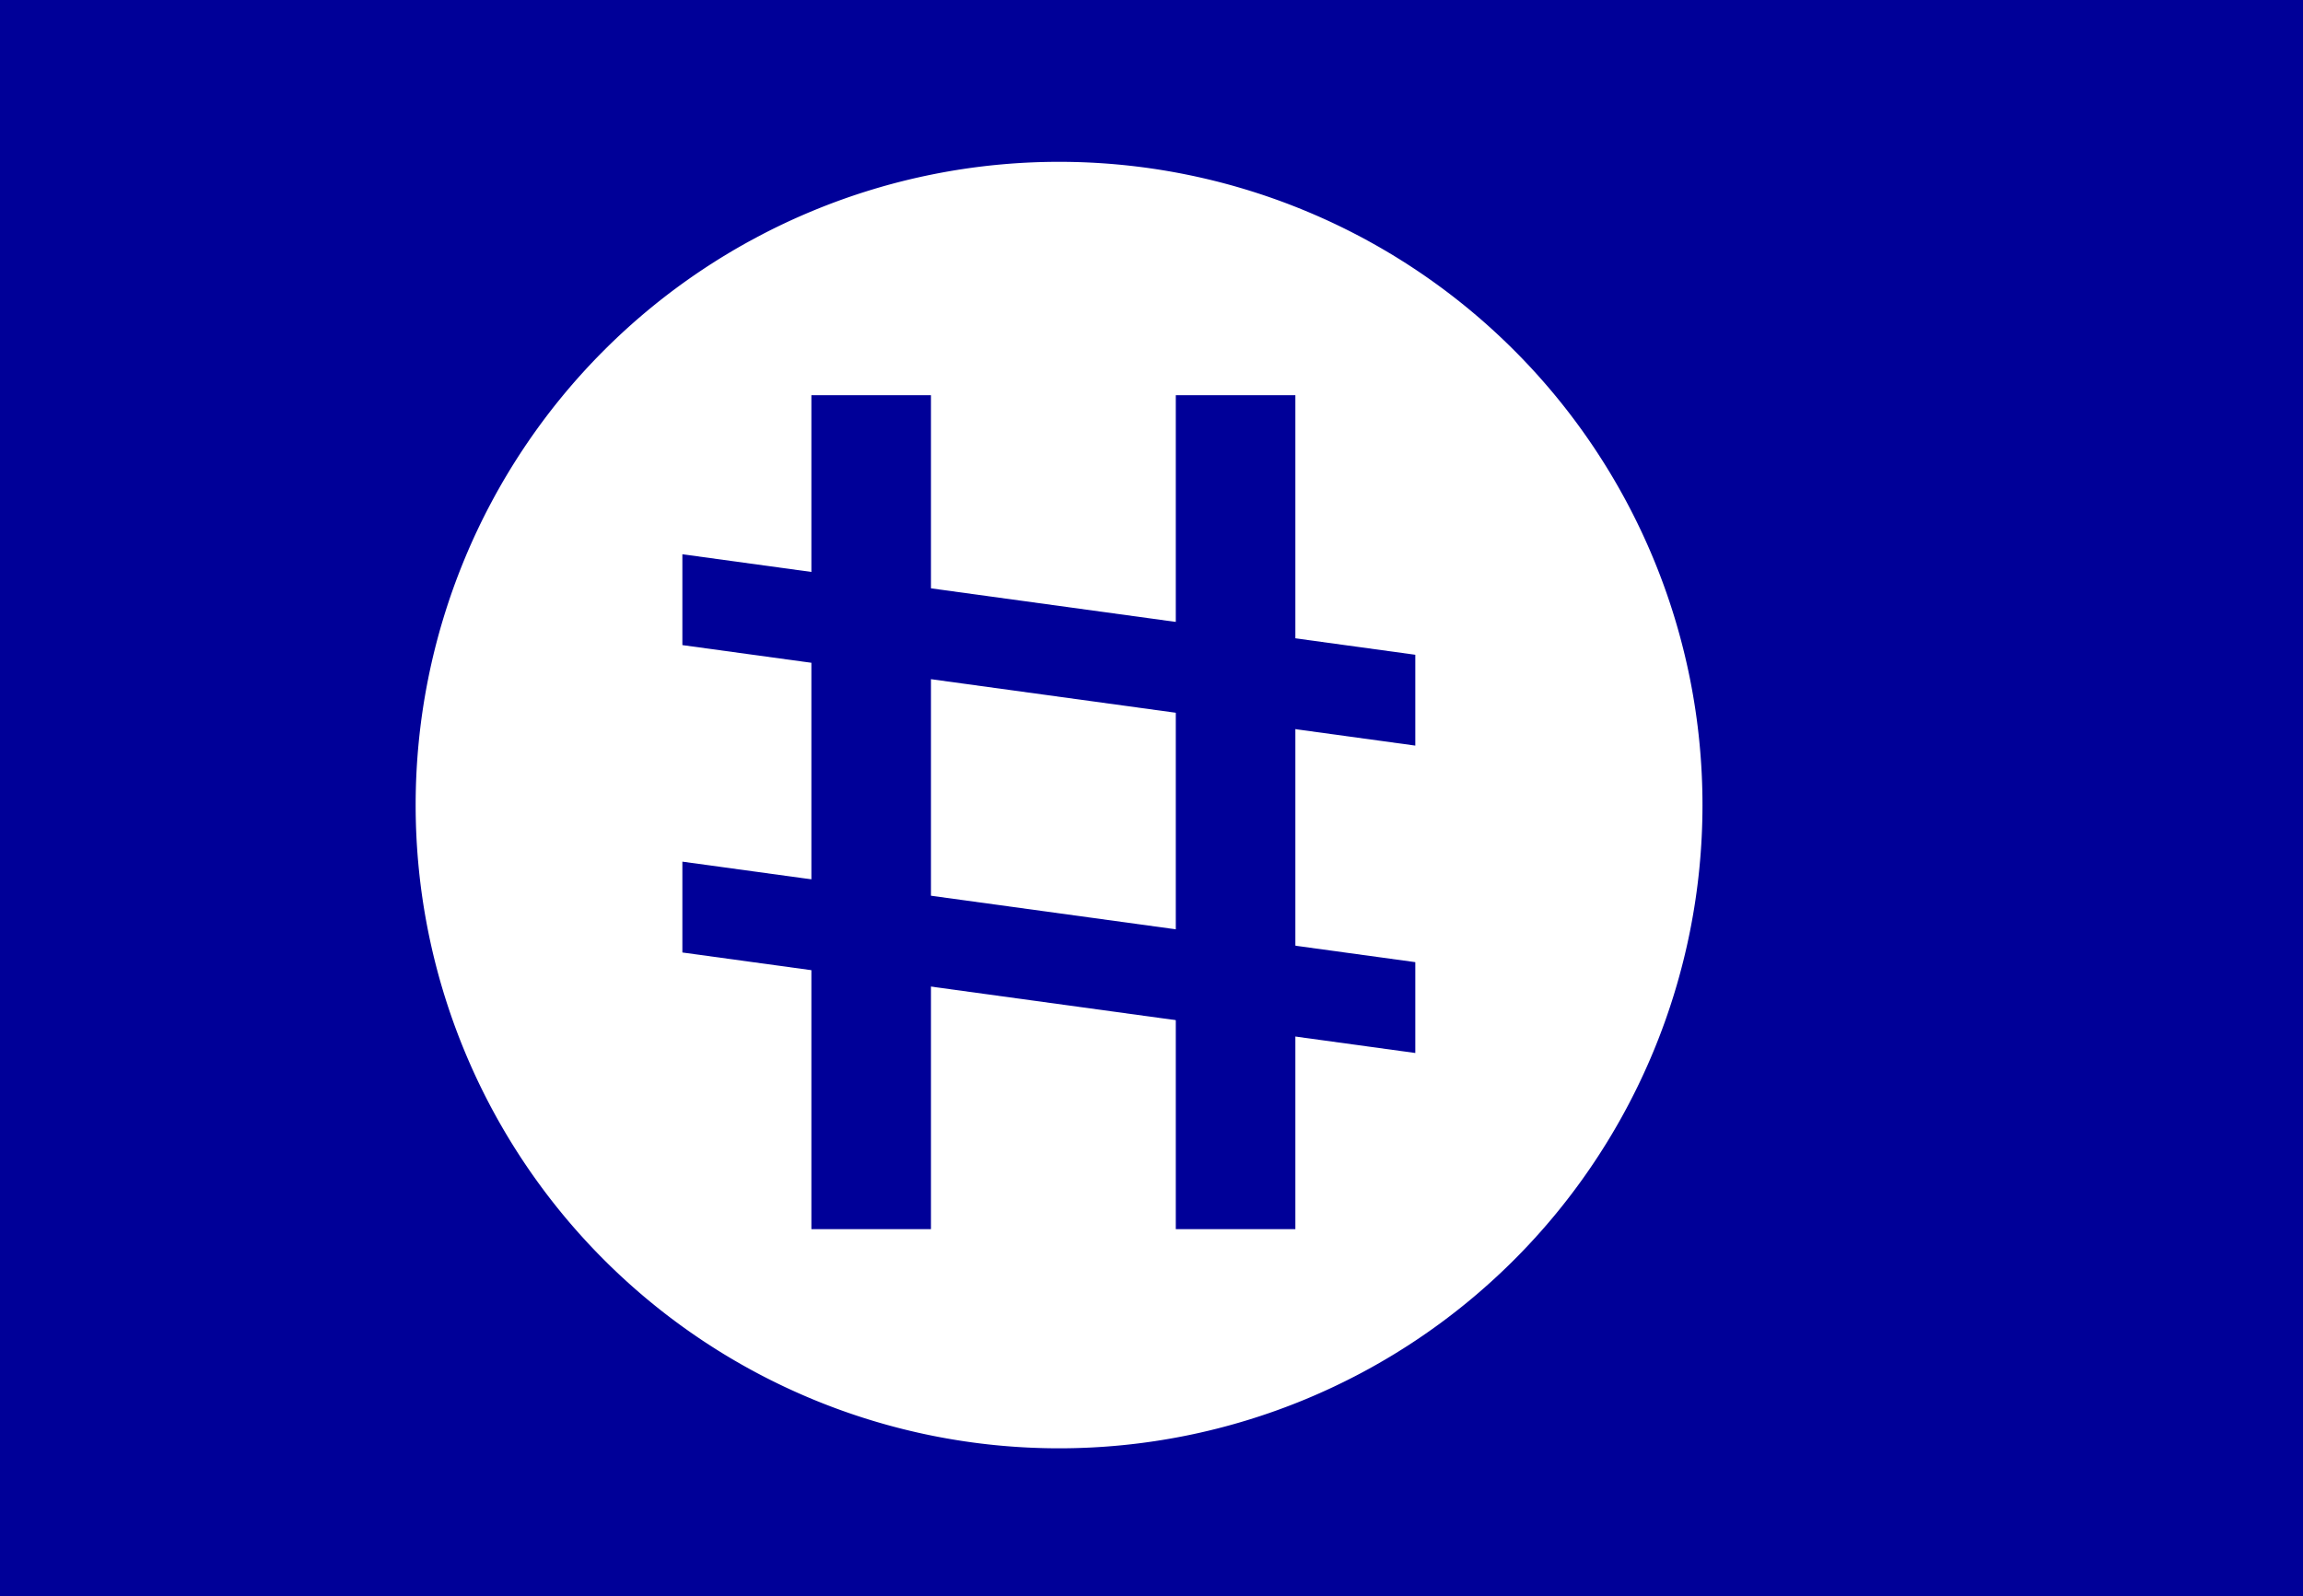
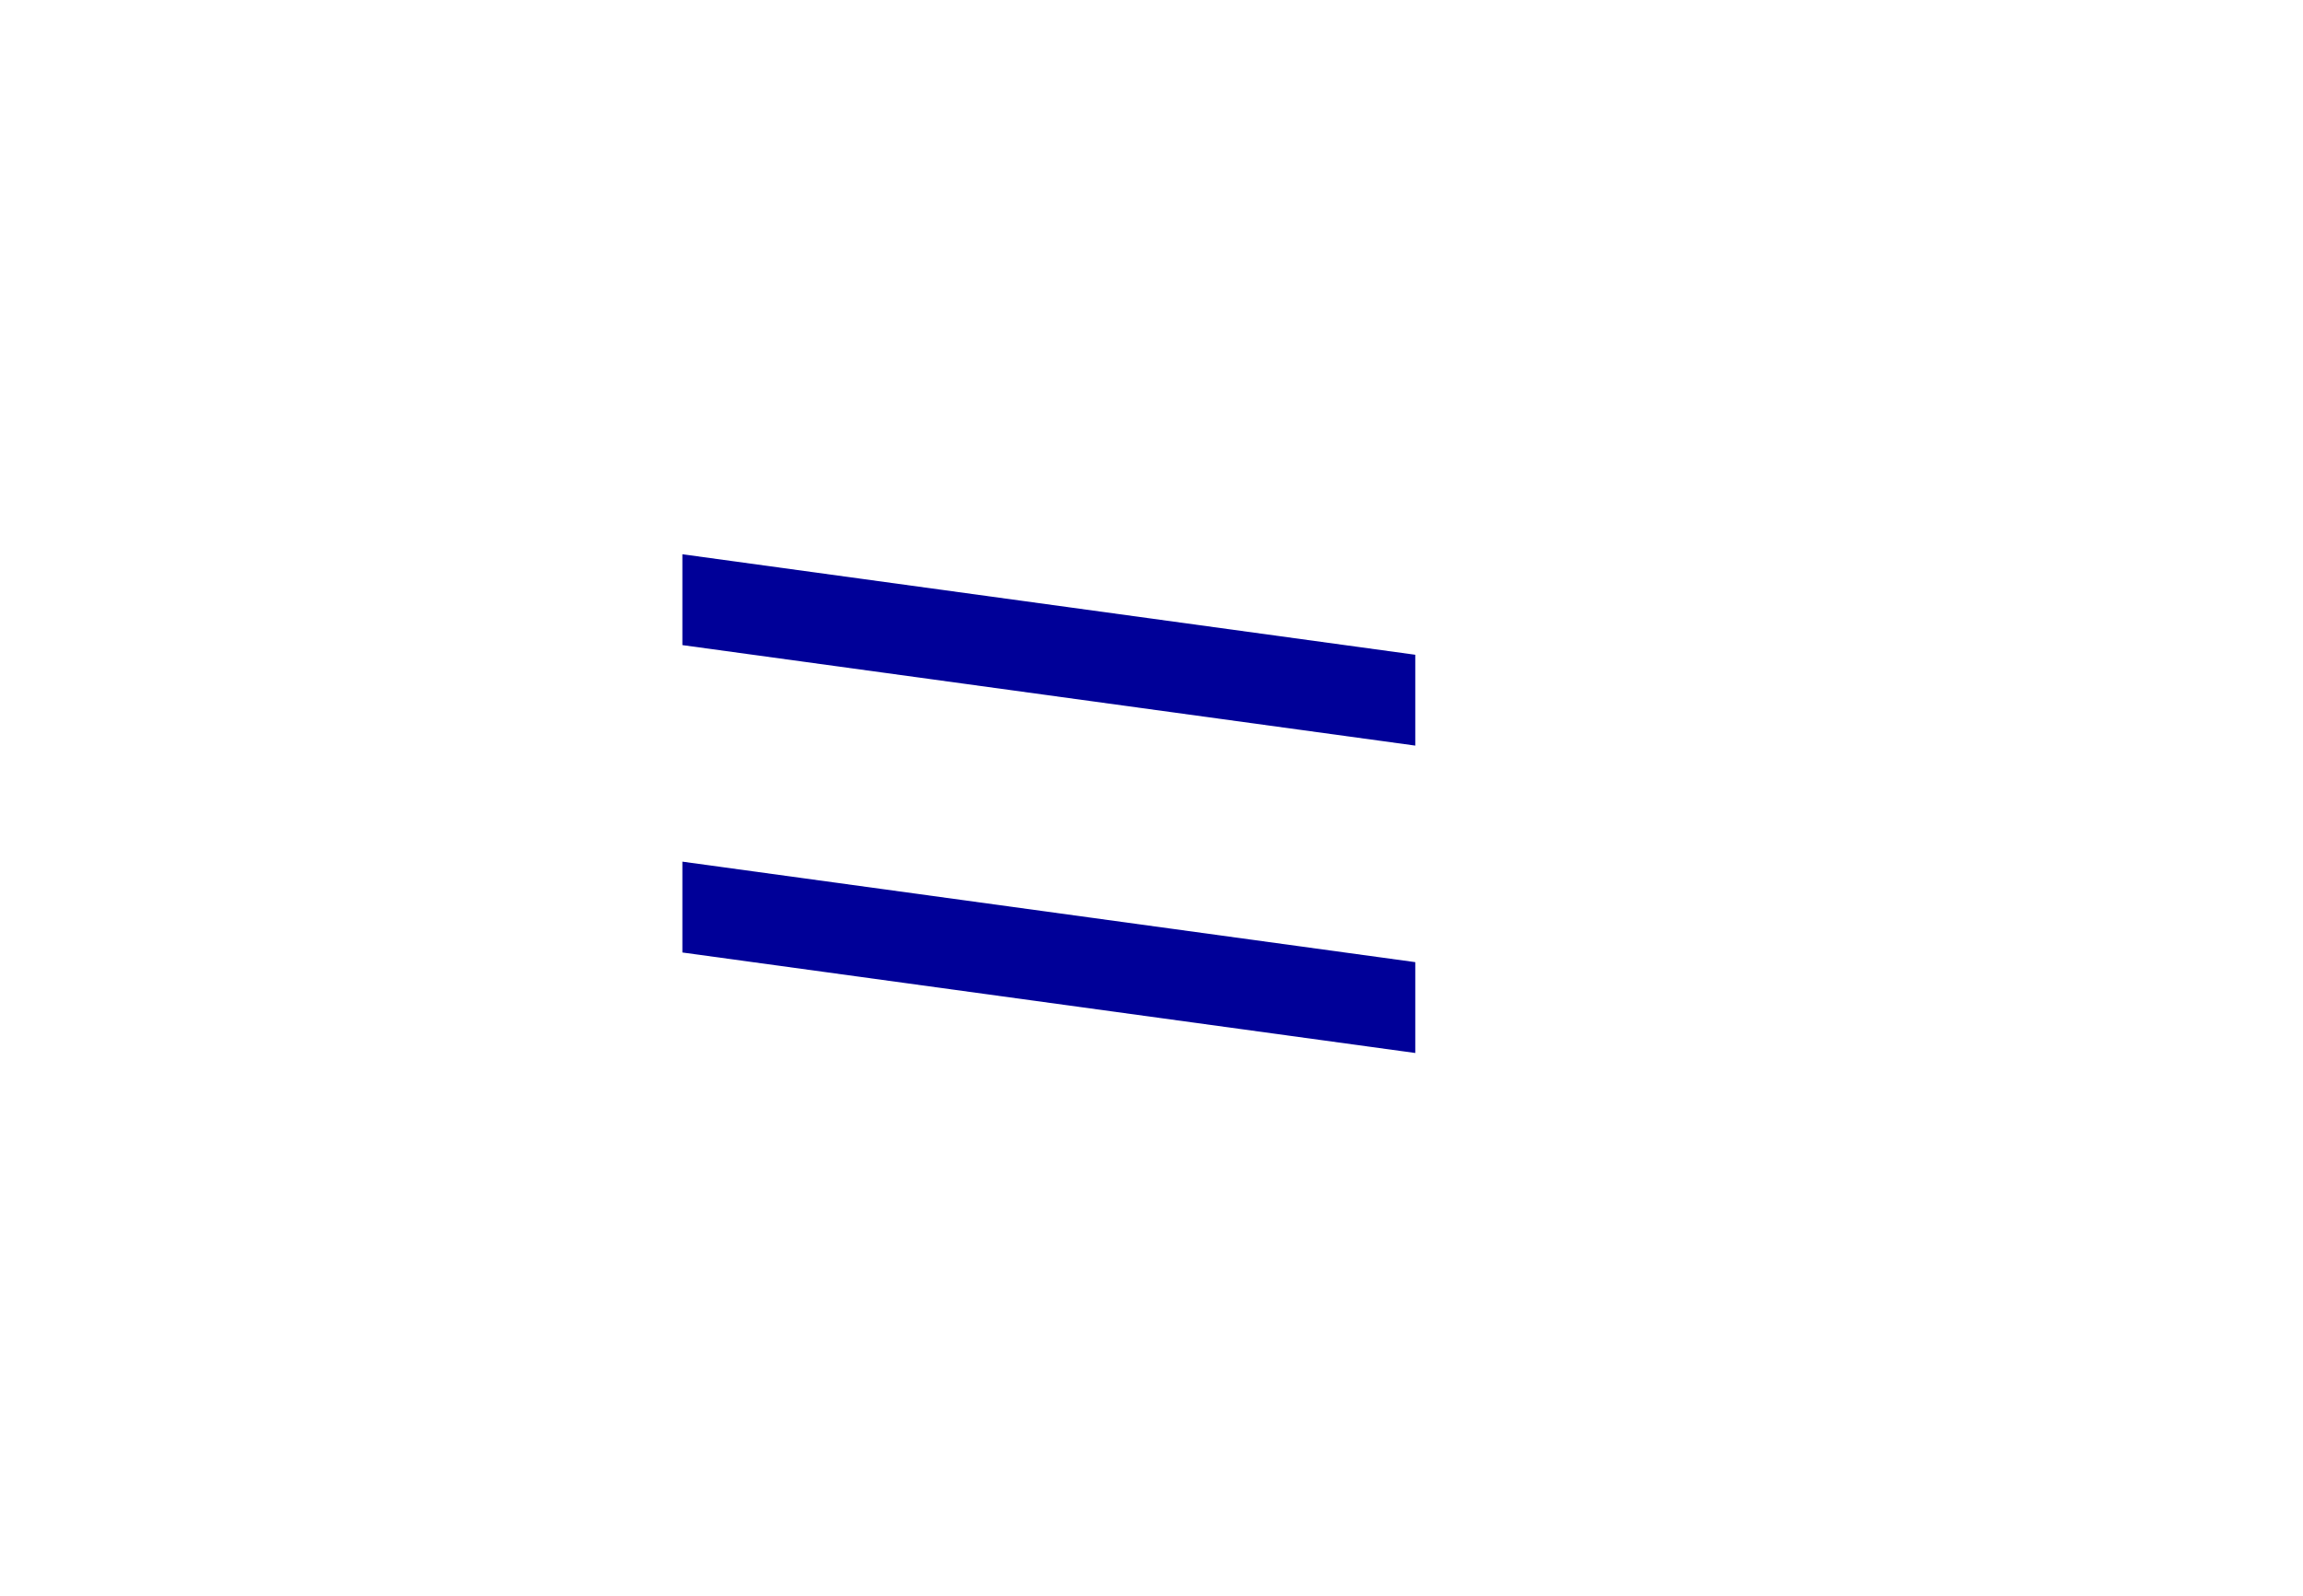
<svg xmlns="http://www.w3.org/2000/svg" xmlns:ns1="http://www.inkscape.org/namespaces/inkscape" xmlns:ns2="http://sodipodi.sourceforge.net/DTD/sodipodi-0.dtd" id="svg2" version="1.1" ns1:version="0.48.4 r9939" width="300" height="208" ns2:docname="Celestia.png">
  <defs id="defs6" />
  <ns2:namedview pagecolor="#ffffff" bordercolor="#666666" borderopacity="1" objecttolerance="10" gridtolerance="10" guidetolerance="10" ns1:pageopacity="0" ns1:pageshadow="2" ns1:window-width="1366" ns1:window-height="705" id="namedview4" showgrid="false" ns1:zoom="1.3482169" ns1:cx="421.46608" ns1:cy="39.734614" ns1:window-x="-8" ns1:window-y="-8" ns1:window-maximized="1" ns1:current-layer="svg2" />
-   <rect style="fill:#000098;fill-opacity:1;stroke:none" id="rect2987" width="300" height="208.741" x="-6.1888795e-006" y="-0.741" />
  <path ns2:type="arc" style="fill:#ffffff;fill-opacity:1;stroke:none" id="path2989" ns2:cx="137.95999" ns2:cy="107.12602" ns2:rx="83.814407" ns2:ry="83.814407" d="m 221.774,107.126 a 83.814,83.814 0 1 1 -167.629,0 83.814,83.814 0 1 1 167.629,0 z" transform="translate(0,-2.225)" />
  <g style="font-size:133.197px;font-style:normal;font-variant:normal;font-weight:normal;font-stretch:normal;line-height:125%;letter-spacing:11.793px;word-spacing:0px;fill:#000000;fill-opacity:1;stroke:none;font-family:Arial;-inkscape-font-specification:Arial" id="text2991">
    <path style="fill:#000098;stroke:none;stroke-width:0.98px;stroke-linecap:butt;stroke-linejoin:miter;stroke-opacity:1;fill-opacity:1" d="m 88.889,112.273 0,11.837 95.474,13.096 0,-11.837 z" id="path2998" ns1:connector-curvature="0" />
    <path ns1:connector-curvature="0" id="path3768" d="m 88.889,72.22 0,11.837 95.474,13.096 0,-11.837 z" style="fill:#000098;fill-opacity:1;stroke:none" />
-     <rect style="fill:#000098;fill-opacity:1;stroke:none" id="rect3770" width="15.576" height="108.662" x="105.695" y="51.497" />
-     <rect y="51.497" x="153.165" height="108.662" width="15.576" id="rect3772" style="fill:#000098;fill-opacity:1;stroke:none" />
  </g>
</svg>